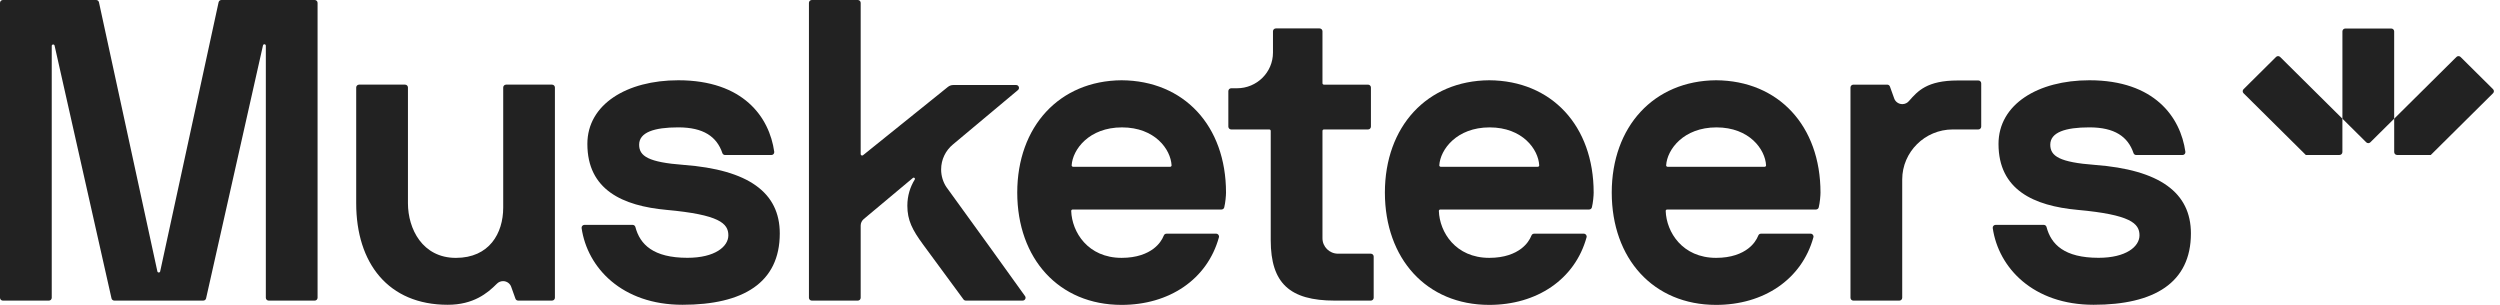
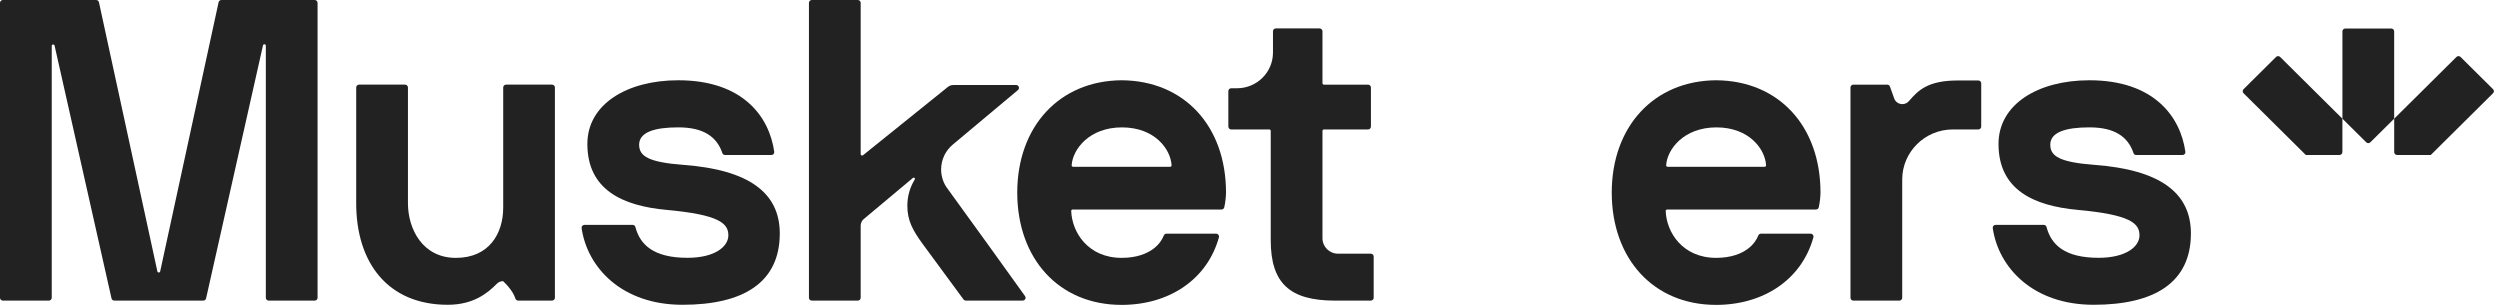
<svg xmlns="http://www.w3.org/2000/svg" width="246" height="30" viewBox="0 0 246 30" fill="none">
  <g clip-path="url(#clip0_556_2401)">
    <path d="M235.302 2.806H230.779C230.622 2.806 230.494 2.932 230.494 3.089V11.679L232.839 14.004C232.95 14.114 233.13 14.114 233.241 14.004L235.586 11.679V3.089C235.586 2.934 235.459 2.806 235.301 2.806H235.302Z" fill="#222222" />
    <path d="M245.316 8.776L242.118 5.604C242.006 5.494 241.827 5.494 241.715 5.604L235.589 11.678V14.966C235.589 15.121 235.716 15.249 235.873 15.249H239.19L245.316 9.175C245.428 9.065 245.428 8.887 245.316 8.776Z" fill="#222222" />
    <path d="M220.765 8.776L223.963 5.604C224.075 5.494 224.254 5.494 224.366 5.604L230.492 11.678V14.966C230.492 15.121 230.365 15.249 230.208 15.249H226.891L220.765 9.175C220.653 9.065 220.653 8.887 220.765 8.776Z" fill="#222222" />
    <path d="M30.965 0H21.787C21.654 0 21.539 0.092 21.51 0.221L15.762 26.703C15.73 26.851 15.518 26.851 15.485 26.703L9.737 0.221C9.709 0.092 9.595 0 9.46 0H0.283C0.127 0 0 0.126 0 0.28V29.3C0 29.454 0.127 29.58 0.283 29.58H4.809C4.964 29.58 5.091 29.454 5.091 29.3V4.518C5.091 4.351 5.334 4.324 5.371 4.487L10.972 29.36C11 29.488 11.116 29.578 11.248 29.578H20.003C20.136 29.578 20.25 29.488 20.279 29.36L25.878 4.466C25.915 4.302 26.158 4.329 26.158 4.497V29.3C26.158 29.454 26.285 29.58 26.44 29.58H30.966C31.122 29.58 31.249 29.454 31.249 29.3V0.28C31.249 0.126 31.122 0 30.966 0H30.965Z" fill="#222222" />
    <path d="M134.889 24.963H131.663C130.816 24.963 130.131 24.284 130.131 23.445V12.879C130.131 12.802 130.195 12.739 130.273 12.739H134.616C134.772 12.739 134.899 12.613 134.899 12.459V8.609C134.899 8.455 134.772 8.329 134.616 8.329H130.273C130.195 8.329 130.131 8.266 130.131 8.189V3.077C130.131 2.923 130.004 2.797 129.849 2.797H125.543C125.388 2.797 125.261 2.923 125.261 3.077V5.176C125.261 7.114 123.676 8.685 121.72 8.685H121.151C120.996 8.685 120.869 8.811 120.869 8.965V12.459C120.869 12.613 120.996 12.739 121.151 12.739H124.899C124.977 12.739 125.04 12.802 125.04 12.879V23.666C125.049 27.85 126.892 29.58 131.352 29.58H134.888C135.043 29.58 135.17 29.454 135.17 29.3V25.243C135.17 25.089 135.043 24.963 134.888 24.963H134.889Z" fill="#222222" />
    <path d="M194.668 7.919H192.638C189.611 7.919 188.708 8.961 187.858 9.923C187.702 10.119 187.461 10.246 187.188 10.246C186.798 10.246 186.47 9.986 186.37 9.633L185.969 8.516C185.929 8.404 185.822 8.329 185.703 8.329H182.369C182.214 8.329 182.087 8.455 182.087 8.609V29.3C182.087 29.454 182.214 29.58 182.369 29.58H186.896C187.051 29.58 187.178 29.454 187.178 29.3V17.661C187.178 14.953 189.413 12.738 192.145 12.738H194.669C194.825 12.738 194.952 12.612 194.952 12.458V8.198C194.952 8.044 194.825 7.918 194.669 7.918L194.668 7.919Z" fill="#222222" />
-     <path d="M54.324 8.328H49.798C49.643 8.328 49.516 8.454 49.516 8.608V20.431C49.516 22.955 48.15 25.375 44.86 25.375C41.57 25.375 40.142 22.523 40.142 20V8.608C40.142 8.454 40.014 8.328 39.859 8.328H35.333C35.177 8.328 35.05 8.454 35.05 8.608V20C35.05 25.897 38.205 29.99 44.054 29.99C46.589 29.99 47.969 28.85 48.893 27.919C49.047 27.762 49.263 27.663 49.503 27.663C49.893 27.663 50.221 27.923 50.321 28.276C50.41 28.53 50.615 29.099 50.721 29.394C50.76 29.506 50.868 29.578 50.986 29.578H54.32C54.475 29.578 54.603 29.452 54.603 29.298V8.608C54.603 8.454 54.475 8.328 54.32 8.328H54.324Z" fill="#222222" />
+     <path d="M54.324 8.328H49.798C49.643 8.328 49.516 8.454 49.516 8.608V20.431C49.516 22.955 48.15 25.375 44.86 25.375C41.57 25.375 40.142 22.523 40.142 20V8.608C40.142 8.454 40.014 8.328 39.859 8.328H35.333C35.177 8.328 35.05 8.454 35.05 8.608V20C35.05 25.897 38.205 29.99 44.054 29.99C46.589 29.99 47.969 28.85 48.893 27.919C49.047 27.762 49.263 27.663 49.503 27.663C50.41 28.53 50.615 29.099 50.721 29.394C50.76 29.506 50.868 29.578 50.986 29.578H54.32C54.475 29.578 54.603 29.452 54.603 29.298V8.608C54.603 8.454 54.475 8.328 54.32 8.328H54.324Z" fill="#222222" />
    <path d="M67.274 16.226C63.81 15.967 62.891 15.369 62.891 14.239C62.891 13.021 64.371 12.533 66.742 12.533C69.229 12.533 70.535 13.448 71.083 15.068C71.121 15.18 71.23 15.254 71.348 15.254H75.906C76.078 15.254 76.209 15.103 76.185 14.934C75.708 11.531 73.148 7.898 66.742 7.898C61.683 7.898 57.797 10.262 57.797 14.162C57.797 18.681 61.263 20.258 65.592 20.653C70.772 21.125 71.67 21.976 71.67 23.156C71.67 24.265 70.35 25.368 67.641 25.368C64.279 25.368 62.97 24.053 62.521 22.333C62.488 22.211 62.375 22.127 62.248 22.127H57.511C57.34 22.127 57.206 22.277 57.23 22.445C57.795 26.344 61.201 29.99 67.154 29.99C73.107 29.99 76.73 27.831 76.73 22.97C76.73 18.945 73.652 16.704 67.273 16.226H67.274Z" fill="#222222" />
    <path d="M206.13 16.226C202.666 15.967 201.747 15.369 201.747 14.239C201.747 13.021 203.227 12.533 205.598 12.533C208.085 12.533 209.391 13.448 209.939 15.068C209.977 15.18 210.086 15.254 210.204 15.254H214.761C214.934 15.254 215.065 15.103 215.041 14.934C214.564 11.531 212.004 7.898 205.598 7.898C200.539 7.898 196.653 10.262 196.653 14.162C196.653 18.681 200.119 20.258 204.448 20.653C209.628 21.125 210.526 21.976 210.526 23.156C210.526 24.265 209.206 25.368 206.497 25.368C203.135 25.368 201.826 24.053 201.377 22.333C201.344 22.211 201.231 22.127 201.104 22.127H196.367C196.196 22.127 196.062 22.277 196.086 22.445C196.651 26.344 200.057 29.99 206.01 29.99C211.963 29.99 215.586 27.831 215.586 22.97C215.586 18.945 212.508 16.704 206.129 16.226H206.13Z" fill="#222222" />
    <path d="M93.126 18.413C92.798 17.913 92.607 17.317 92.607 16.677C92.607 15.691 93.054 14.805 93.763 14.219L100.168 8.86C100.368 8.692 100.248 8.366 99.986 8.366H93.807C93.612 8.366 93.424 8.432 93.273 8.553L84.921 15.274C84.829 15.348 84.691 15.284 84.691 15.165V0.28C84.691 0.126 84.564 0 84.408 0H79.882C79.727 0 79.6 0.126 79.6 0.28V29.3C79.6 29.454 79.727 29.58 79.882 29.58H84.408C84.564 29.58 84.691 29.454 84.691 29.3V22.199C84.691 21.951 84.801 21.715 84.992 21.556L89.829 17.509C89.881 17.465 89.96 17.472 90.004 17.524C90.038 17.565 90.04 17.621 90.012 17.666C89.563 18.385 89.283 19.261 89.283 20.241C89.283 21.679 89.778 22.628 90.837 24.068L94.807 29.462C94.86 29.535 94.945 29.577 95.036 29.577H100.632C100.861 29.577 100.997 29.321 100.864 29.136C99.693 27.503 95.551 21.732 93.127 18.411L93.126 18.413Z" fill="#222222" />
    <path d="M168.865 7.898C162.738 7.94 158.598 12.452 158.595 18.95C158.599 25.447 162.683 30.001 168.865 30.001C173.526 30.001 177.294 27.51 178.44 23.35C178.489 23.17 178.353 22.994 178.167 22.994H173.279C173.163 22.994 173.06 23.064 173.018 23.172C172.855 23.579 172.553 24.051 172.016 24.462C171.375 24.952 170.362 25.373 168.866 25.373C165.541 25.373 163.974 22.832 163.905 20.759C163.902 20.681 163.967 20.616 164.048 20.616H178.69C178.82 20.616 178.933 20.529 178.964 20.405C179.078 19.945 179.137 19.248 179.137 18.953C179.137 12.374 174.995 7.937 168.866 7.898H168.865ZM173.639 16.411H164.09C164.011 16.411 163.944 16.345 163.949 16.267C164.043 14.716 165.654 12.535 168.9 12.535C172.146 12.535 173.697 14.701 173.781 16.268C173.785 16.346 173.718 16.412 173.639 16.412V16.411Z" fill="#222222" />
-     <path d="M146.543 7.898C140.417 7.94 136.276 12.452 136.273 18.95C136.278 25.447 140.362 30.001 146.543 30.001C151.205 30.001 154.973 27.51 156.118 23.35C156.168 23.17 156.032 22.994 155.846 22.994H150.958C150.842 22.994 150.739 23.064 150.697 23.172C150.534 23.579 150.232 24.051 149.695 24.462C149.054 24.952 148.041 25.373 146.545 25.373C143.219 25.373 141.653 22.832 141.584 20.759C141.581 20.681 141.646 20.616 141.726 20.616H156.368C156.498 20.616 156.611 20.529 156.642 20.405C156.758 19.945 156.816 19.248 156.816 18.953C156.816 12.374 152.674 7.937 146.545 7.898H146.543ZM151.318 16.411H141.769C141.69 16.411 141.623 16.345 141.627 16.267C141.722 14.716 143.332 12.535 146.579 12.535C149.825 12.535 151.376 14.701 151.459 16.268C151.464 16.346 151.397 16.412 151.318 16.412V16.411Z" fill="#222222" />
    <path d="M110.367 7.898C104.24 7.94 100.1 12.452 100.097 18.95C100.101 25.447 104.185 30.001 110.367 30.001C115.029 30.001 118.796 27.51 119.942 23.35C119.991 23.17 119.856 22.994 119.669 22.994H114.782C114.666 22.994 114.563 23.064 114.52 23.172C114.358 23.579 114.055 24.051 113.519 24.462C112.877 24.952 111.864 25.373 110.368 25.373C107.043 25.373 105.477 22.832 105.407 20.759C105.404 20.681 105.469 20.616 105.55 20.616H120.192C120.322 20.616 120.435 20.529 120.466 20.405C120.58 19.945 120.64 19.248 120.64 18.953C120.64 12.374 116.498 7.937 110.368 7.898H110.367ZM115.142 16.411H105.592C105.513 16.411 105.447 16.345 105.451 16.267C105.546 14.716 107.156 12.535 110.402 12.535C113.649 12.535 115.2 14.701 115.283 16.268C115.287 16.346 115.221 16.412 115.142 16.412V16.411Z" fill="#222222" />
  </g>
  <defs>
    <clipPath id="clip0_556_2401">
      <rect width="245.4" height="30" fill="white" />
    </clipPath>
  </defs>
</svg>